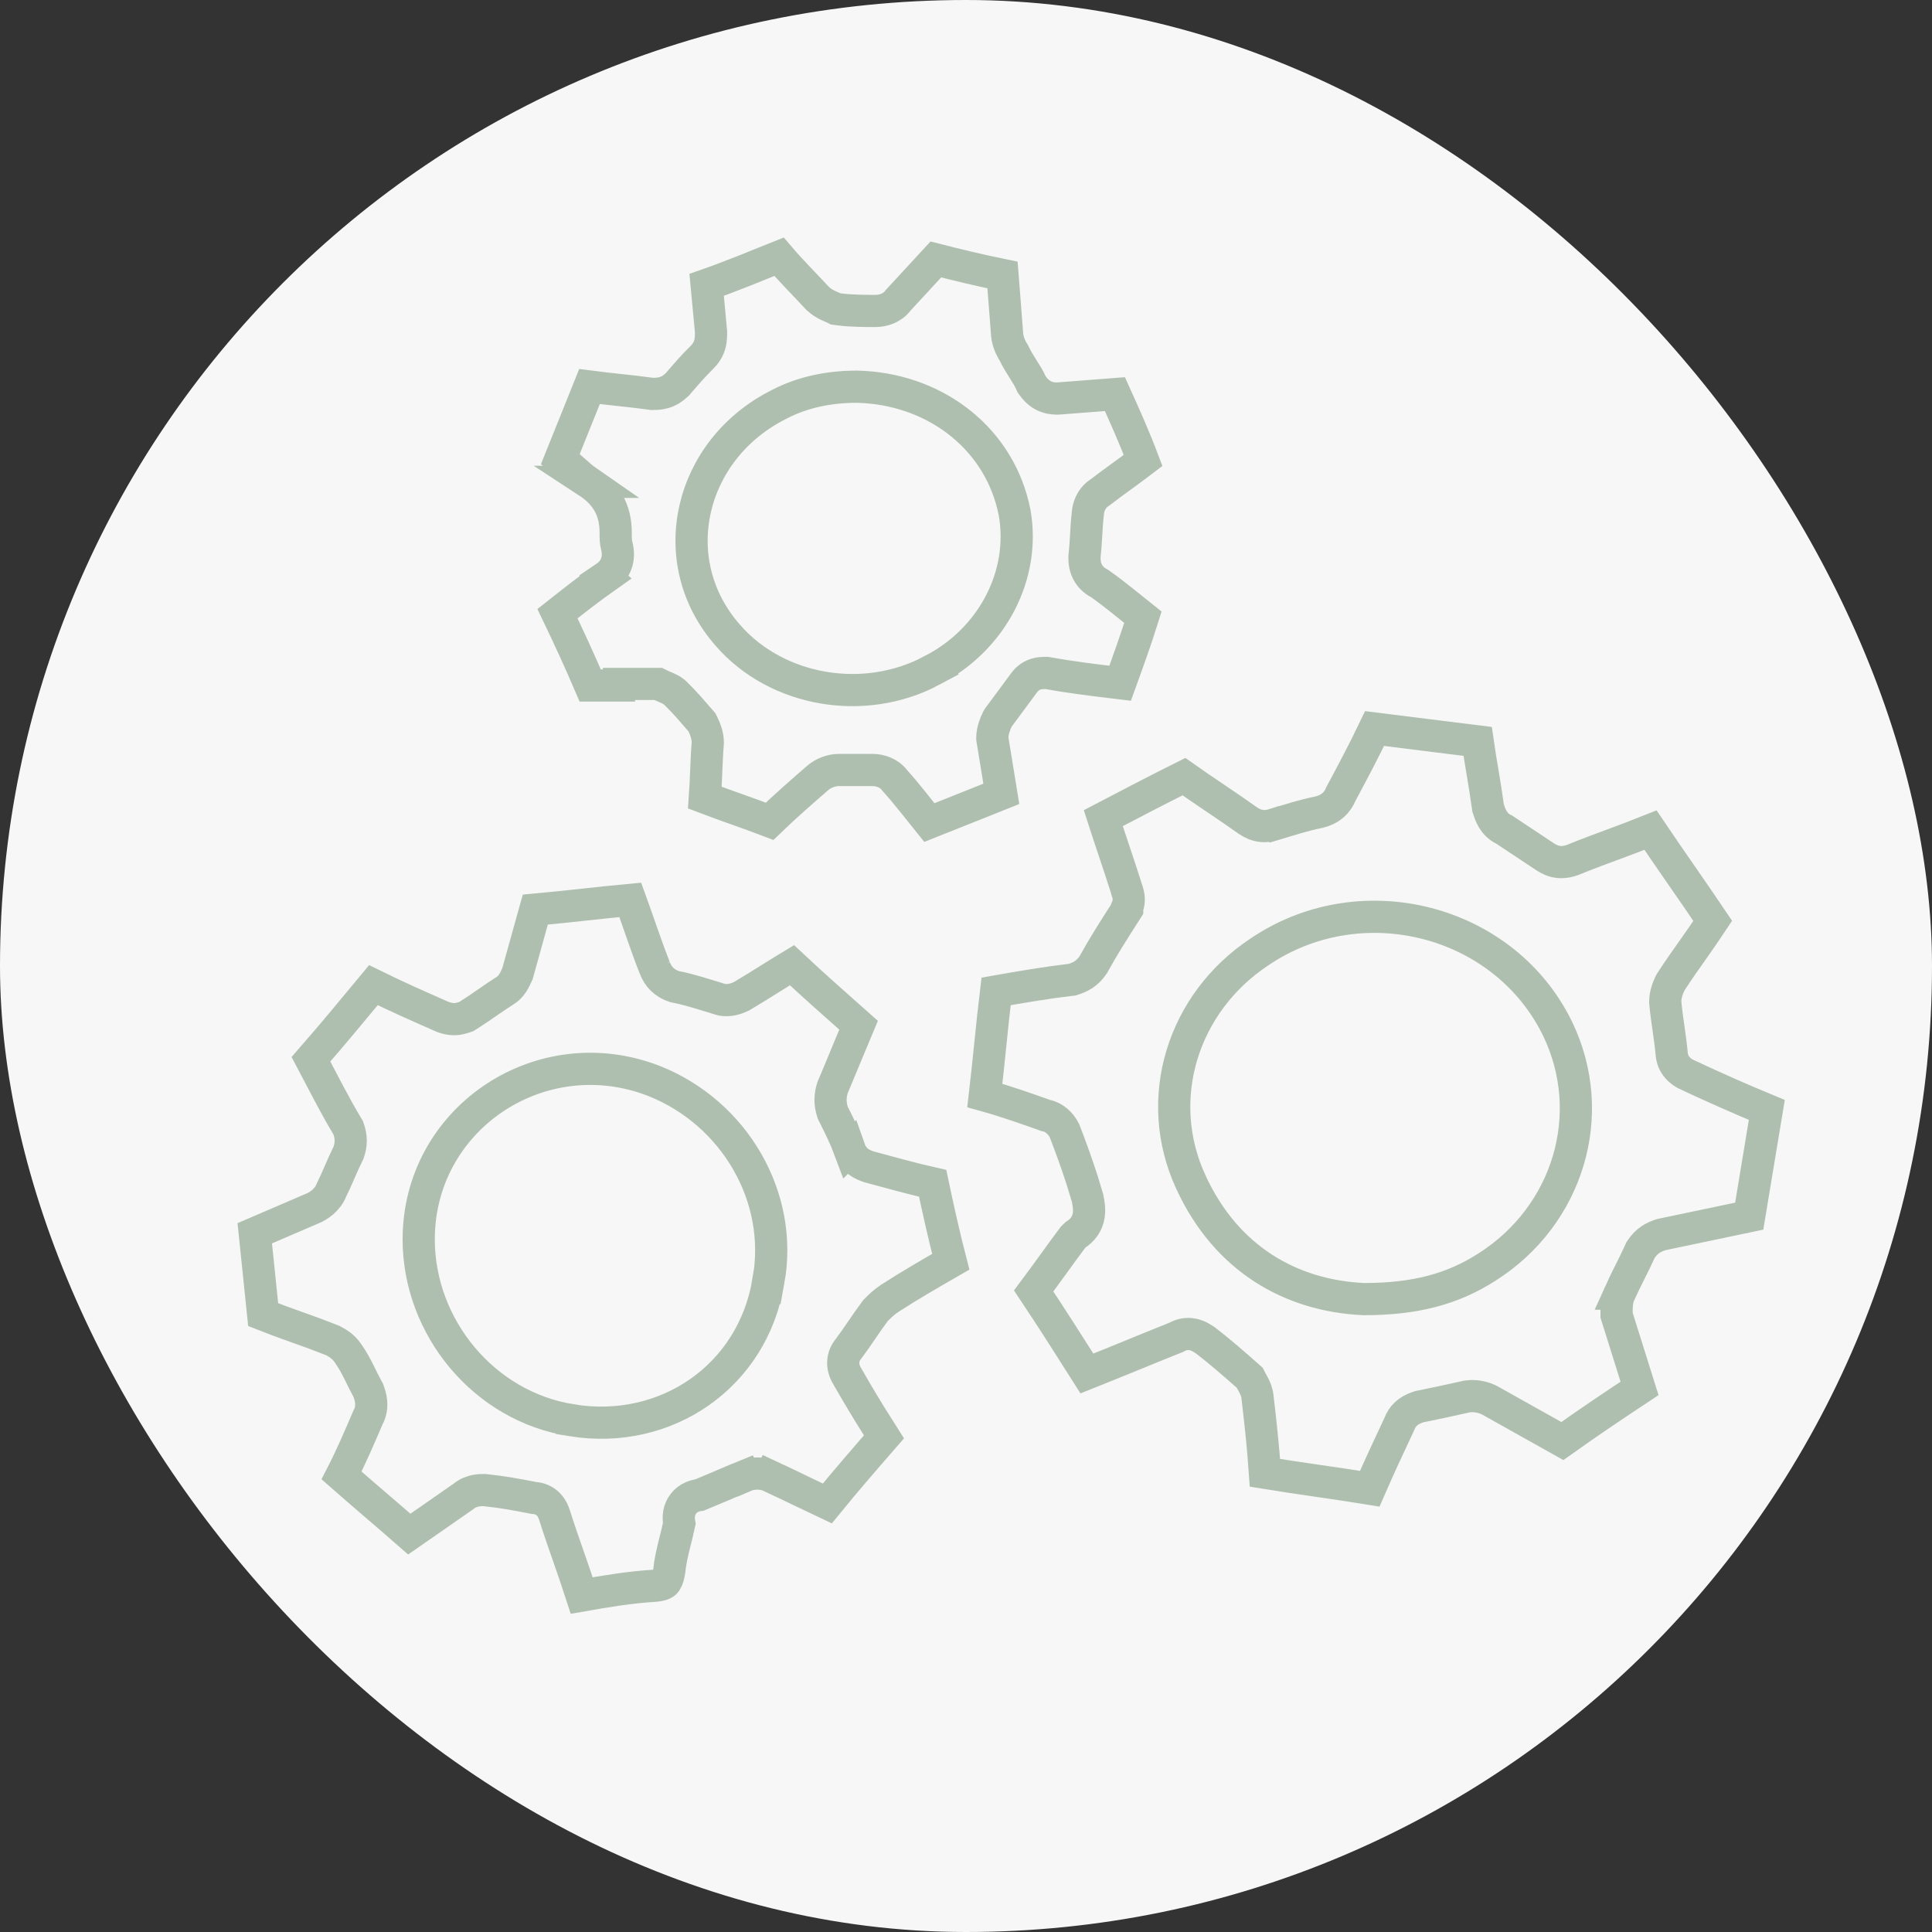
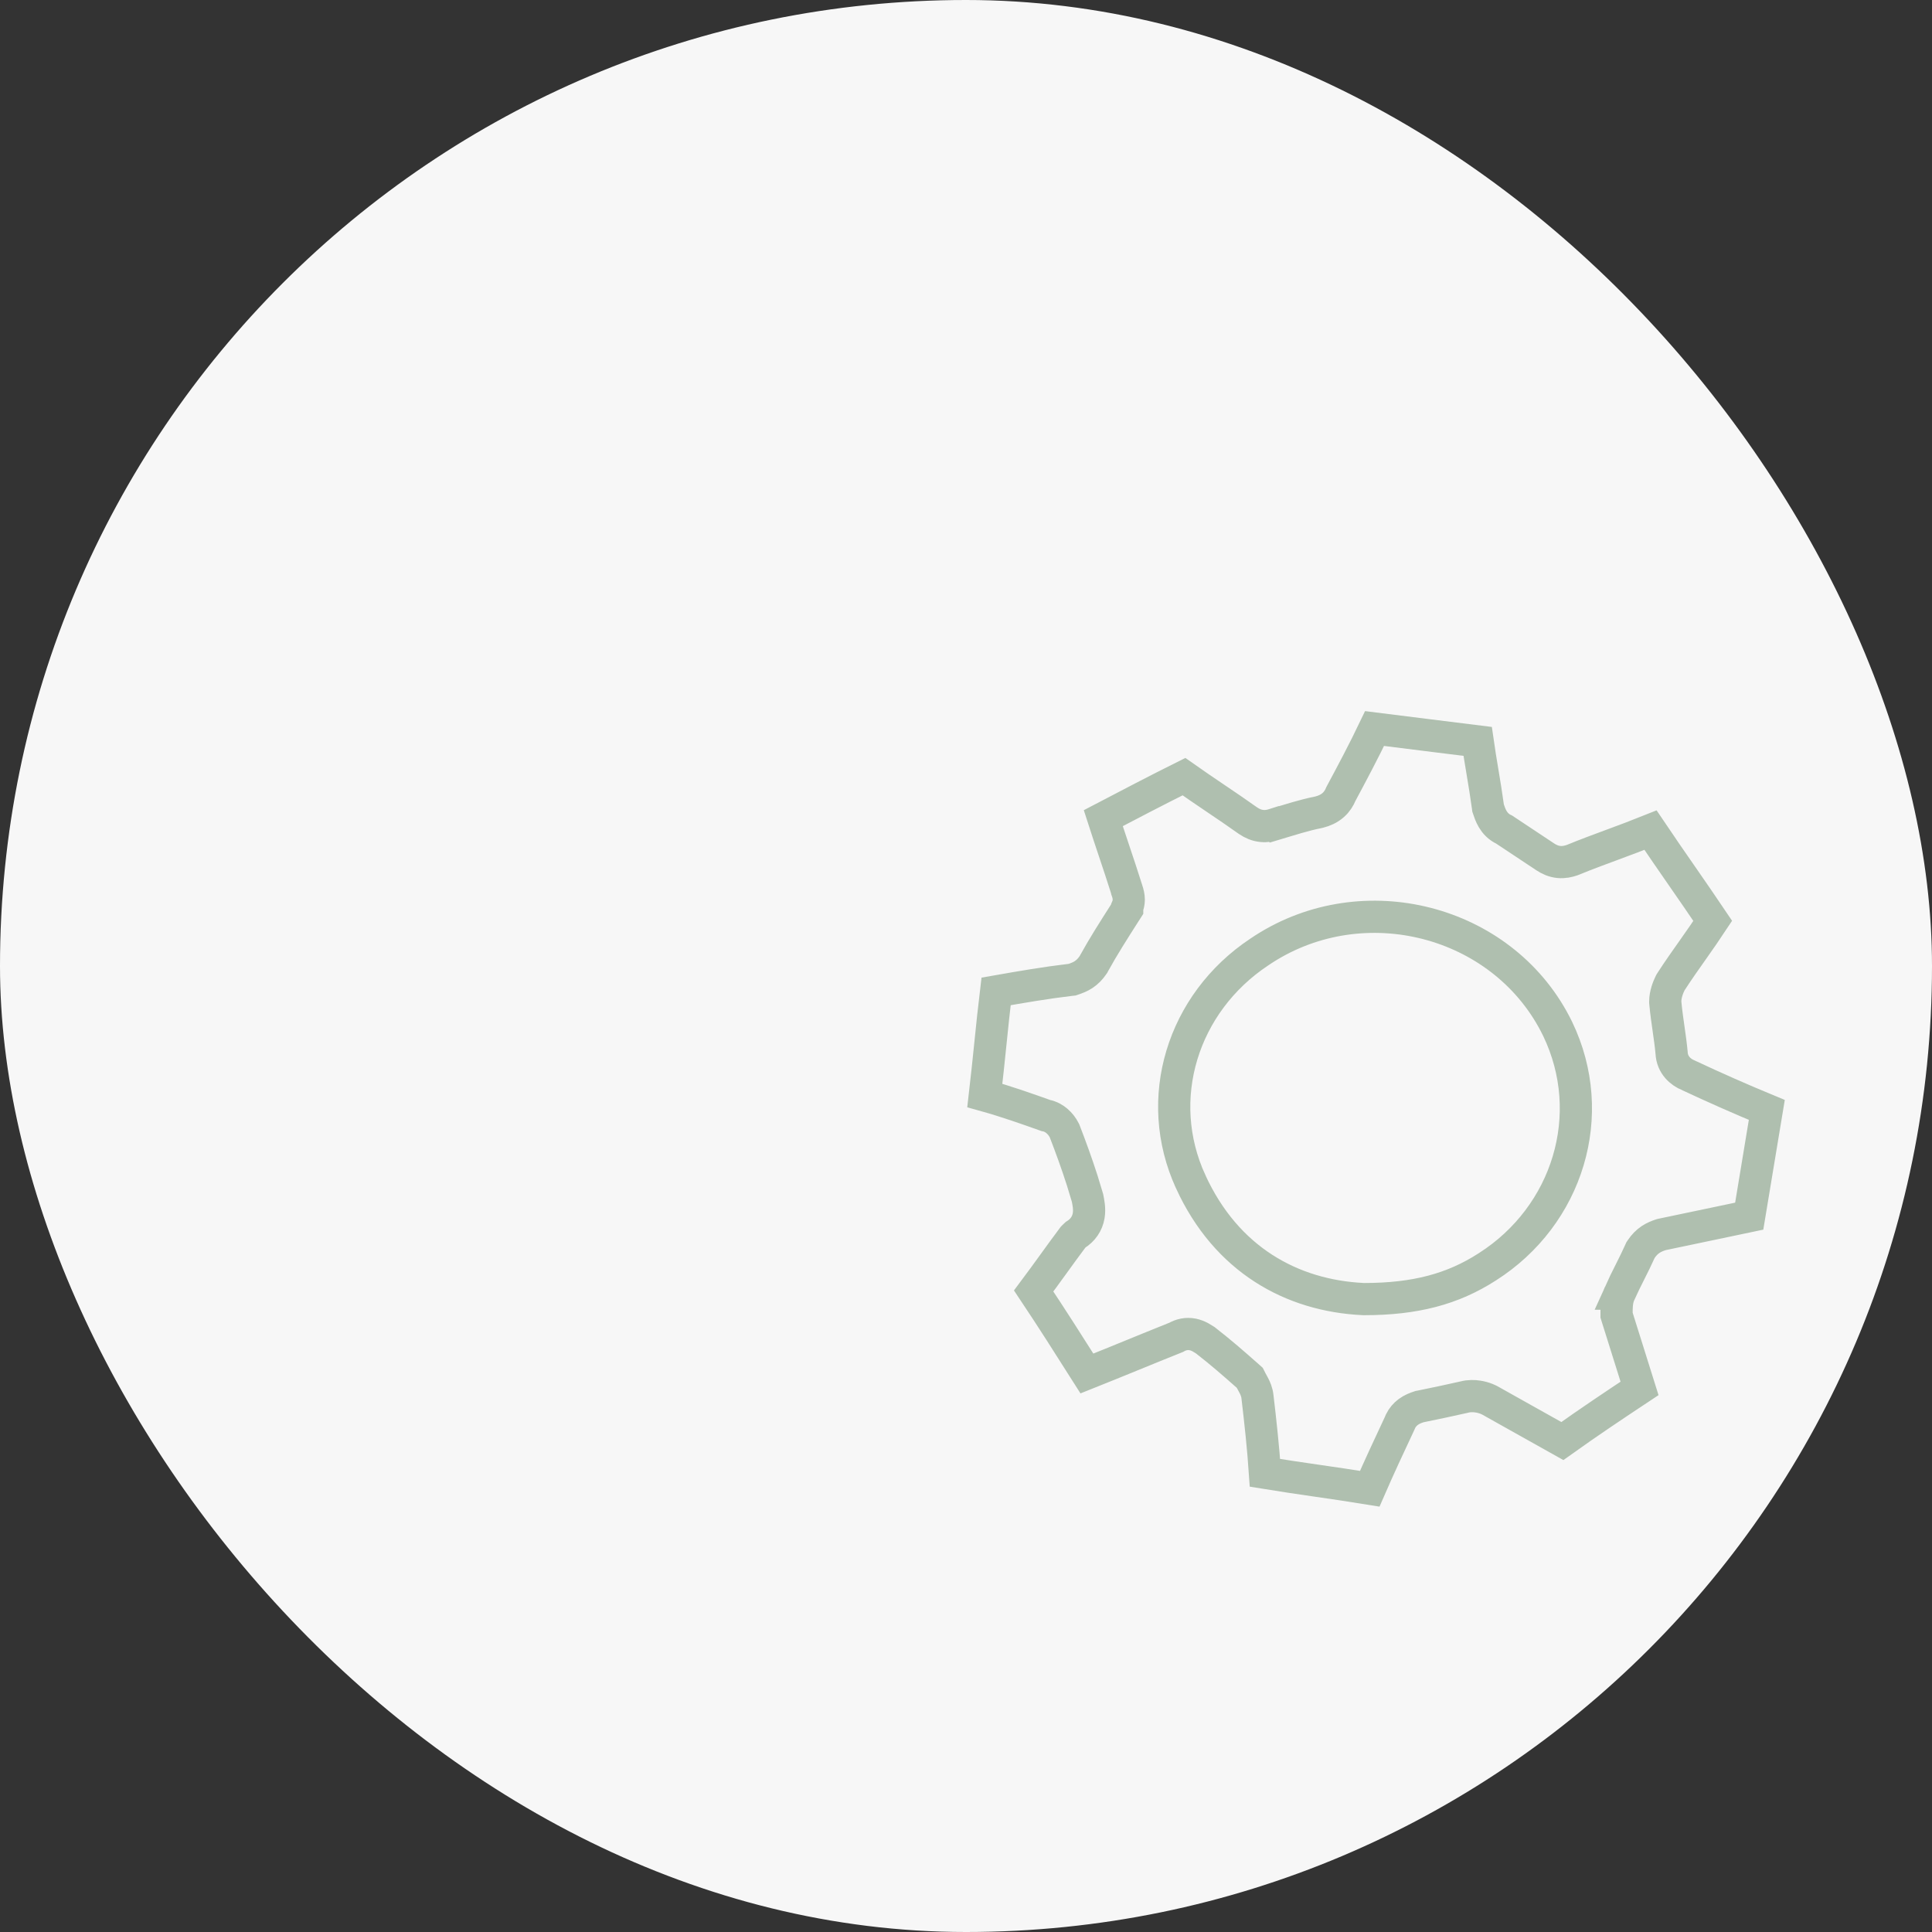
<svg xmlns="http://www.w3.org/2000/svg" width="90" height="90" viewBox="0 0 90 90" fill="none">
  <rect x="0" y="0" width="90" height="90" fill="#333333" stroke="none" />
  <rect width="90" height="90" rx="45" fill="#F7F7F7" />
-   <path d="M66.449 34.24C67.245 34.339 68.04 34.438 68.835 34.537C68.903 35.014 68.981 35.488 69.059 35.951C69.15 36.5 69.239 37.035 69.311 37.567L69.32 37.638L69.343 37.705C69.373 37.796 69.435 37.989 69.54 38.164C69.645 38.339 69.812 38.528 70.069 38.645C70.377 38.849 70.685 39.053 70.993 39.258C71.323 39.476 71.652 39.695 71.981 39.914C72.156 40.03 72.363 40.129 72.614 40.154C72.858 40.179 73.067 40.124 73.218 40.074L73.242 40.065L73.267 40.056C73.874 39.806 74.502 39.575 75.144 39.337C75.721 39.124 76.309 38.903 76.887 38.671C77.36 39.374 77.846 40.077 78.329 40.773C78.822 41.485 79.312 42.191 79.786 42.897C79.496 43.337 79.195 43.77 78.882 44.213C78.536 44.703 78.179 45.207 77.84 45.732L77.818 45.767L77.8 45.803C77.705 45.991 77.574 46.333 77.574 46.649V46.684L77.577 46.718C77.616 47.141 77.673 47.542 77.728 47.922C77.782 48.304 77.835 48.666 77.869 49.041C77.895 49.612 78.291 49.948 78.663 50.098H78.664C79.851 50.654 81.107 51.209 82.304 51.704C82.169 52.508 82.035 53.327 81.901 54.144C81.763 54.986 81.624 55.828 81.486 56.653C80.832 56.791 80.178 56.927 79.523 57.065C78.828 57.21 78.133 57.356 77.439 57.502L77.397 57.511L77.356 57.524C77.228 57.567 77.06 57.629 76.894 57.739C76.717 57.857 76.576 58.005 76.456 58.184L76.421 58.236L76.394 58.295C76.256 58.605 76.1 58.917 75.934 59.248C75.77 59.573 75.598 59.917 75.443 60.263H75.444C75.35 60.466 75.327 60.684 75.317 60.797C75.305 60.942 75.306 61.081 75.306 61.151V61.266L75.34 61.376C75.523 61.959 75.706 62.542 75.889 63.125C76.051 63.643 76.213 64.16 76.376 64.678C75.185 65.468 73.984 66.269 72.781 67.129C72.239 66.825 71.695 66.521 71.152 66.217C70.567 65.889 69.982 65.561 69.397 65.233L69.381 65.225L69.364 65.217L69.246 65.164C69.123 65.115 68.983 65.077 68.842 65.056C68.672 65.03 68.439 65.018 68.197 65.085C67.542 65.23 66.894 65.374 66.176 65.517L66.13 65.525L66.086 65.54C65.968 65.579 65.776 65.646 65.599 65.778C65.446 65.892 65.328 66.035 65.244 66.203L65.204 66.298C64.722 67.326 64.235 68.368 63.808 69.35C62.971 69.213 62.135 69.092 61.308 68.972C60.508 68.856 59.716 68.739 58.926 68.61C58.847 67.439 58.714 66.22 58.579 65.079C58.559 64.844 58.46 64.645 58.421 64.567C58.39 64.506 58.358 64.448 58.335 64.405C58.308 64.357 58.294 64.332 58.284 64.312L58.219 64.184L58.11 64.087C57.451 63.503 56.849 62.979 56.17 62.453L56.148 62.435L56.126 62.421L55.904 62.287C55.808 62.238 55.693 62.19 55.565 62.164C55.275 62.106 55.012 62.171 54.789 62.299C54.074 62.584 53.377 62.87 52.683 63.153C52.002 63.431 51.325 63.707 50.633 63.983C49.81 62.685 48.982 61.381 48.152 60.138C48.449 59.741 48.746 59.334 49.037 58.931C49.357 58.488 49.673 58.051 49.987 57.633C50.007 57.613 50.017 57.605 50.057 57.565C50.078 57.545 50.089 57.532 50.099 57.523C50.443 57.311 50.653 57 50.715 56.629C50.769 56.303 50.694 55.975 50.665 55.829L50.659 55.8L50.65 55.77L50.412 54.985C50.162 54.204 49.882 53.437 49.605 52.719L49.592 52.685L49.575 52.652C49.498 52.498 49.383 52.344 49.236 52.219C49.125 52.124 48.948 52.007 48.717 51.965C47.808 51.642 46.872 51.31 45.877 51.032C45.972 50.213 46.057 49.395 46.139 48.593C46.222 47.774 46.306 46.971 46.401 46.184C47.573 45.978 48.723 45.78 49.87 45.645L49.946 45.637L50.02 45.612C50.147 45.57 50.315 45.508 50.481 45.398C50.658 45.28 50.799 45.132 50.919 44.953L50.938 44.926L50.953 44.897C51.378 44.121 51.876 43.341 52.391 42.535L52.509 42.351V42.262C52.513 42.252 52.519 42.242 52.523 42.231C52.547 42.167 52.582 42.054 52.582 41.913C52.582 41.741 52.541 41.605 52.509 41.514V41.506L52.475 41.397C52.289 40.806 52.086 40.197 51.885 39.598C51.717 39.095 51.551 38.598 51.395 38.113C52.631 37.466 53.865 36.822 55.153 36.179C55.642 36.524 56.129 36.854 56.608 37.178C57.122 37.525 57.626 37.866 58.13 38.225L58.14 38.231L58.15 38.238C58.324 38.354 58.532 38.453 58.783 38.477C59.016 38.501 59.215 38.451 59.364 38.403L59.365 38.404C60.124 38.178 60.732 37.976 61.419 37.839L61.454 37.831C61.685 37.773 61.914 37.673 62.108 37.501C62.28 37.349 62.39 37.169 62.463 36.988C63 35.985 63.544 34.963 64.033 33.938C64.838 34.039 65.644 34.14 66.449 34.24ZM72.439 47.688C69.917 42.863 63.546 41.218 58.88 44.205L58.662 44.349C55.08 46.727 53.696 51.198 55.468 55.05V55.051C57.132 58.68 60.178 60.358 63.506 60.516L63.523 60.517H63.541C65.92 60.517 67.68 60.053 69.29 59.011C73.032 56.629 74.488 51.927 72.56 47.927L72.559 47.925L72.439 47.688Z" stroke="#AFBFAF" stroke-width="1.5" />
-   <path d="M29.361 41.919C29.734 42.94 30.106 44.091 30.501 45.082V45.081C30.652 45.499 30.963 45.805 31.389 45.947L31.433 45.962L31.479 45.971C32.138 46.103 32.723 46.298 33.449 46.518C33.708 46.619 33.954 46.593 34.099 46.563C34.274 46.528 34.429 46.464 34.538 46.409L34.56 46.398L34.58 46.386C35.021 46.127 35.46 45.851 35.888 45.583C36.228 45.369 36.562 45.162 36.893 44.963C37.911 45.915 38.932 46.817 39.995 47.759C39.811 48.194 39.626 48.639 39.444 49.081C39.229 49.603 39.017 50.119 38.805 50.617L38.792 50.645L38.782 50.675C38.66 51.044 38.66 51.425 38.782 51.794L38.799 51.845L38.822 51.892C39.112 52.473 39.38 53.013 39.578 53.544L39.579 53.543C39.661 53.774 39.796 53.968 39.99 54.114C40.166 54.246 40.356 54.314 40.472 54.352L40.493 54.359L40.516 54.365C41.509 54.631 42.481 54.907 43.447 55.123C43.706 56.354 43.97 57.538 44.29 58.778C43.354 59.316 42.401 59.866 41.447 60.482L41.437 60.489C41.154 60.678 40.966 60.87 40.822 61.015L40.784 61.053L40.753 61.095C40.528 61.396 40.322 61.697 40.127 61.982C39.929 62.272 39.741 62.546 39.537 62.819C39.401 62.981 39.28 63.204 39.28 63.492C39.28 63.764 39.39 63.987 39.486 64.142L39.922 64.894C40.325 65.578 40.736 66.243 41.178 66.936C40.284 67.963 39.385 68.999 38.54 70.037C38.143 69.851 37.732 69.655 37.317 69.454C36.836 69.221 36.347 68.984 35.876 68.766L35.875 68.768C35.662 68.667 35.434 68.643 35.274 68.643C35.124 68.643 34.912 68.665 34.71 68.752L34.709 68.75C34.341 68.898 33.957 69.064 33.583 69.225C33.241 69.372 32.907 69.513 32.589 69.643C32.359 69.671 32.063 69.764 31.845 70.039C31.607 70.338 31.59 70.682 31.645 70.971C31.581 71.284 31.498 71.6 31.408 71.959C31.313 72.343 31.217 72.766 31.173 73.203C31.113 73.566 31.027 73.684 30.981 73.728C30.942 73.766 30.837 73.841 30.5 73.87C29.349 73.939 28.204 74.131 27.099 74.326C26.906 73.73 26.706 73.147 26.506 72.575C26.273 71.909 26.044 71.256 25.834 70.587L25.83 70.575L25.789 70.461C25.736 70.329 25.644 70.153 25.475 70.012C25.264 69.835 25.029 69.789 24.855 69.778C24.148 69.637 23.353 69.493 22.618 69.419L22.581 69.415H22.543C22.464 69.415 21.969 69.385 21.58 69.716C21.127 70.031 20.673 70.348 20.22 70.663C19.835 70.93 19.451 71.197 19.066 71.464C18.538 71 18.012 70.547 17.488 70.099C16.959 69.645 16.434 69.193 15.91 68.732C16.36 67.858 16.755 66.938 17.136 66.045C17.438 65.51 17.226 64.98 17.176 64.828L17.152 64.758L17.115 64.693L16.931 64.342C16.869 64.219 16.806 64.087 16.732 63.94C16.594 63.662 16.43 63.349 16.216 63.049C16.108 62.88 15.971 62.757 15.88 62.685C15.756 62.589 15.623 62.509 15.513 62.454L15.485 62.44L15.456 62.429L14.619 62.108C14.339 62.005 14.059 61.906 13.783 61.808C13.259 61.621 12.751 61.437 12.259 61.242C12.193 60.609 12.127 59.961 12.06 59.312C11.997 58.689 11.932 58.064 11.868 57.451C12.283 57.273 12.698 57.094 13.112 56.916C13.613 56.7 14.114 56.485 14.614 56.27L14.635 56.261L14.654 56.251C14.823 56.166 15.247 55.924 15.434 55.452C15.58 55.156 15.708 54.862 15.828 54.587C15.954 54.297 16.072 54.027 16.205 53.76L16.23 53.712L16.246 53.662C16.298 53.507 16.338 53.334 16.338 53.139C16.338 52.943 16.298 52.77 16.246 52.614L16.22 52.537L16.178 52.466C15.575 51.458 15.042 50.396 14.486 49.344C15.479 48.209 16.415 47.074 17.395 45.892C18.47 46.422 19.541 46.896 20.597 47.359L20.628 47.373L20.66 47.384C20.779 47.423 20.948 47.477 21.148 47.477C21.349 47.477 21.518 47.423 21.637 47.384L21.722 47.355L21.798 47.308C22.1 47.118 22.4 46.911 22.684 46.715C22.972 46.516 23.244 46.327 23.514 46.157C23.755 46.013 23.884 45.8 23.941 45.697C23.978 45.631 24.008 45.566 24.028 45.522C24.053 45.467 24.063 45.447 24.073 45.426L24.104 45.364L24.123 45.297C24.267 44.79 24.411 44.266 24.554 43.746C24.681 43.282 24.808 42.821 24.935 42.373C25.706 42.303 26.477 42.221 27.238 42.138C27.951 42.06 28.657 41.984 29.361 41.919ZM30.221 50.264C25.022 48.421 19.505 52.181 19.505 57.736C19.505 61.827 22.549 65.528 26.644 66.163V66.164C31.035 66.873 35.077 64.107 35.796 59.666L35.798 59.667C36.509 55.775 34.219 51.847 30.474 50.357L30.469 50.356L30.221 50.264Z" stroke="#AFBFAF" stroke-width="1.5" />
-   <path d="M39.9 18.014C38.679 18.014 37.425 18.249 36.316 18.827C32.091 20.923 30.855 26.142 33.915 29.605V29.605C36.187 32.211 40.26 32.92 43.417 31.231L43.416 31.23C46.24 29.777 47.777 26.774 47.265 23.88L47.264 23.873L47.262 23.866L47.191 23.547C46.393 20.278 43.427 18.091 39.917 18.014H39.9ZM33.122 15.449L33.119 15.414C33.081 15.013 33.044 14.613 33.006 14.212C32.976 13.899 32.946 13.585 32.917 13.271C34.069 12.868 35.172 12.408 36.29 11.96C36.877 12.65 37.548 13.311 38.068 13.878L38.083 13.895L38.1 13.909C38.259 14.064 38.436 14.16 38.558 14.219C38.621 14.249 38.681 14.276 38.726 14.295C38.775 14.316 38.801 14.327 38.821 14.337L38.928 14.389L39.045 14.405C39.632 14.486 40.289 14.485 40.804 14.485C40.984 14.485 41.179 14.444 41.355 14.369C41.493 14.309 41.696 14.193 41.846 13.981C42.135 13.667 42.441 13.337 42.748 13.005C43.034 12.695 43.321 12.384 43.595 12.086C44.603 12.345 45.675 12.602 46.701 12.81C46.732 13.203 46.764 13.606 46.795 14.011C46.833 14.502 46.87 14.995 46.907 15.47C46.919 15.823 47.04 16.147 47.226 16.434C47.361 16.723 47.527 16.985 47.662 17.198C47.818 17.443 47.937 17.633 48.023 17.828L48.052 17.893L48.092 17.95C48.21 18.122 48.367 18.294 48.589 18.413C48.814 18.534 49.041 18.566 49.236 18.566H49.264L49.292 18.564C50.192 18.497 51.094 18.429 51.938 18.361C52.402 19.388 52.853 20.396 53.25 21.45C52.948 21.68 52.645 21.903 52.334 22.129C51.972 22.392 51.601 22.661 51.227 22.949C50.995 23.093 50.863 23.302 50.794 23.452C50.725 23.601 50.686 23.766 50.675 23.926C50.634 24.278 50.614 24.628 50.596 24.952C50.577 25.284 50.558 25.59 50.523 25.894L50.519 25.936V25.979C50.519 26.177 50.542 26.453 50.707 26.72C50.853 26.955 51.059 27.099 51.247 27.198C51.952 27.697 52.565 28.217 53.242 28.754C52.923 29.771 52.557 30.792 52.18 31.828C51.063 31.694 49.921 31.558 48.843 31.362L48.776 31.351H48.709C48.646 31.351 48.401 31.339 48.168 31.436C47.908 31.544 47.751 31.736 47.653 31.876C47.465 32.13 47.278 32.385 47.09 32.64C46.902 32.895 46.713 33.149 46.524 33.404L46.489 33.452L46.462 33.506C46.403 33.619 46.349 33.751 46.309 33.883C46.271 34.005 46.227 34.179 46.227 34.36V34.419L46.237 34.477C46.313 34.954 46.389 35.412 46.464 35.867C46.525 36.237 46.584 36.605 46.645 36.981C46.098 37.199 45.552 37.417 45.006 37.635C44.434 37.863 43.863 38.09 43.291 38.318C42.785 37.694 42.252 36.986 41.698 36.376C41.548 36.163 41.344 36.044 41.204 35.984C41.029 35.909 40.834 35.869 40.653 35.869H39.072C38.754 35.869 38.352 35.999 38.053 36.273V36.273C37.33 36.902 36.592 37.546 35.852 38.258C35.336 38.061 34.822 37.877 34.317 37.698C33.816 37.52 33.325 37.343 32.835 37.157C32.862 36.781 32.88 36.397 32.895 36.02C32.914 35.553 32.932 35.094 32.969 34.638L32.972 34.608V34.578C32.972 34.397 32.928 34.223 32.891 34.102C32.85 33.97 32.796 33.838 32.737 33.725L32.697 33.645L32.64 33.579L32.065 32.92C31.966 32.81 31.866 32.702 31.766 32.597L31.463 32.291L31.392 32.227C31.32 32.171 31.253 32.134 31.214 32.113C31.152 32.08 31.089 32.052 31.04 32.031C30.915 31.977 30.874 31.963 30.816 31.936L30.662 31.86H28.834V31.934H27.495C27.025 30.835 26.499 29.688 25.97 28.588C26.728 27.988 27.471 27.405 28.211 26.884L28.21 26.883C28.43 26.735 28.617 26.524 28.715 26.241C28.813 25.956 28.795 25.672 28.731 25.427C28.683 25.237 28.681 25.105 28.681 24.812C28.681 24.315 28.586 23.852 28.348 23.432C28.115 23.021 27.776 22.707 27.377 22.446H27.378C27.16 22.295 26.949 22.109 26.698 21.885C26.522 21.727 26.322 21.549 26.105 21.38C26.331 20.82 26.556 20.259 26.781 19.699C27.008 19.135 27.234 18.57 27.461 18.006C27.917 18.065 28.358 18.115 28.791 18.161C29.301 18.216 29.798 18.27 30.311 18.341L30.363 18.348H30.415C30.507 18.348 30.711 18.352 30.925 18.29C31.165 18.22 31.363 18.089 31.539 17.918L31.564 17.895L31.585 17.868C31.967 17.425 32.321 17.015 32.668 16.679C32.846 16.506 32.992 16.305 33.065 16.043C33.127 15.823 33.122 15.6 33.122 15.484V15.449Z" stroke="#AFBFAF" stroke-width="1.5" />
+   <path d="M66.449 34.24C67.245 34.339 68.04 34.438 68.835 34.537C68.903 35.014 68.981 35.488 69.059 35.951C69.15 36.5 69.239 37.035 69.311 37.567L69.32 37.638L69.343 37.705C69.373 37.796 69.435 37.989 69.54 38.164C69.645 38.339 69.812 38.528 70.069 38.645C70.377 38.849 70.685 39.053 70.993 39.258C71.323 39.476 71.652 39.695 71.981 39.914C72.156 40.03 72.363 40.129 72.614 40.154C72.858 40.179 73.067 40.124 73.218 40.074L73.242 40.065L73.267 40.056C73.874 39.806 74.502 39.575 75.144 39.337C75.721 39.124 76.309 38.903 76.887 38.671C77.36 39.374 77.846 40.077 78.329 40.773C78.822 41.485 79.312 42.191 79.786 42.897C79.496 43.337 79.195 43.77 78.882 44.213C78.536 44.703 78.179 45.207 77.84 45.732L77.818 45.767L77.8 45.803C77.705 45.991 77.574 46.333 77.574 46.649V46.684L77.577 46.718C77.616 47.141 77.673 47.542 77.728 47.922C77.782 48.304 77.835 48.666 77.869 49.041C77.895 49.612 78.291 49.948 78.663 50.098H78.664C79.851 50.654 81.107 51.209 82.304 51.704C82.169 52.508 82.035 53.327 81.901 54.144C81.763 54.986 81.624 55.828 81.486 56.653C80.832 56.791 80.178 56.927 79.523 57.065C78.828 57.21 78.133 57.356 77.439 57.502L77.397 57.511L77.356 57.524C77.228 57.567 77.06 57.629 76.894 57.739C76.717 57.857 76.576 58.005 76.456 58.184L76.421 58.236L76.394 58.295C76.256 58.605 76.1 58.917 75.934 59.248C75.77 59.573 75.598 59.917 75.443 60.263H75.444C75.35 60.466 75.327 60.684 75.317 60.797C75.305 60.942 75.306 61.081 75.306 61.151V61.266L75.34 61.376C75.523 61.959 75.706 62.542 75.889 63.125C76.051 63.643 76.213 64.16 76.376 64.678C75.185 65.468 73.984 66.269 72.781 67.129C72.239 66.825 71.695 66.521 71.152 66.217C70.567 65.889 69.982 65.561 69.397 65.233L69.381 65.225L69.364 65.217L69.246 65.164C69.123 65.115 68.983 65.077 68.842 65.056C68.672 65.03 68.439 65.018 68.197 65.085C67.542 65.23 66.894 65.374 66.176 65.517L66.13 65.525L66.086 65.54C65.968 65.579 65.776 65.646 65.599 65.778C65.446 65.892 65.328 66.035 65.244 66.203L65.204 66.298C64.722 67.326 64.235 68.368 63.808 69.35C62.971 69.213 62.135 69.092 61.308 68.972C60.508 68.856 59.716 68.739 58.926 68.61C58.847 67.439 58.714 66.22 58.579 65.079C58.559 64.844 58.46 64.645 58.421 64.567C58.39 64.506 58.358 64.448 58.335 64.405C58.308 64.357 58.294 64.332 58.284 64.312L58.219 64.184L58.11 64.087C57.451 63.503 56.849 62.979 56.17 62.453L56.148 62.435L56.126 62.421L55.904 62.287C55.808 62.238 55.693 62.19 55.565 62.164C55.275 62.106 55.012 62.171 54.789 62.299C54.074 62.584 53.377 62.87 52.683 63.153C52.002 63.431 51.325 63.707 50.633 63.983C49.81 62.685 48.982 61.381 48.152 60.138C48.449 59.741 48.746 59.334 49.037 58.931C49.357 58.488 49.673 58.051 49.987 57.633C50.007 57.613 50.017 57.605 50.057 57.565C50.078 57.545 50.089 57.532 50.099 57.523C50.443 57.311 50.653 57 50.715 56.629C50.769 56.303 50.694 55.975 50.665 55.829L50.659 55.8L50.65 55.77L50.412 54.985C50.162 54.204 49.882 53.437 49.605 52.719L49.592 52.685L49.575 52.652C49.498 52.498 49.383 52.344 49.236 52.219C49.125 52.124 48.948 52.007 48.717 51.965C47.808 51.642 46.872 51.31 45.877 51.032C45.972 50.213 46.057 49.395 46.139 48.593C46.222 47.774 46.306 46.971 46.401 46.184C47.573 45.978 48.723 45.78 49.87 45.645L49.946 45.637C50.147 45.57 50.315 45.508 50.481 45.398C50.658 45.28 50.799 45.132 50.919 44.953L50.938 44.926L50.953 44.897C51.378 44.121 51.876 43.341 52.391 42.535L52.509 42.351V42.262C52.513 42.252 52.519 42.242 52.523 42.231C52.547 42.167 52.582 42.054 52.582 41.913C52.582 41.741 52.541 41.605 52.509 41.514V41.506L52.475 41.397C52.289 40.806 52.086 40.197 51.885 39.598C51.717 39.095 51.551 38.598 51.395 38.113C52.631 37.466 53.865 36.822 55.153 36.179C55.642 36.524 56.129 36.854 56.608 37.178C57.122 37.525 57.626 37.866 58.13 38.225L58.14 38.231L58.15 38.238C58.324 38.354 58.532 38.453 58.783 38.477C59.016 38.501 59.215 38.451 59.364 38.403L59.365 38.404C60.124 38.178 60.732 37.976 61.419 37.839L61.454 37.831C61.685 37.773 61.914 37.673 62.108 37.501C62.28 37.349 62.39 37.169 62.463 36.988C63 35.985 63.544 34.963 64.033 33.938C64.838 34.039 65.644 34.14 66.449 34.24ZM72.439 47.688C69.917 42.863 63.546 41.218 58.88 44.205L58.662 44.349C55.08 46.727 53.696 51.198 55.468 55.05V55.051C57.132 58.68 60.178 60.358 63.506 60.516L63.523 60.517H63.541C65.92 60.517 67.68 60.053 69.29 59.011C73.032 56.629 74.488 51.927 72.56 47.927L72.559 47.925L72.439 47.688Z" stroke="#AFBFAF" stroke-width="1.5" />
</svg>